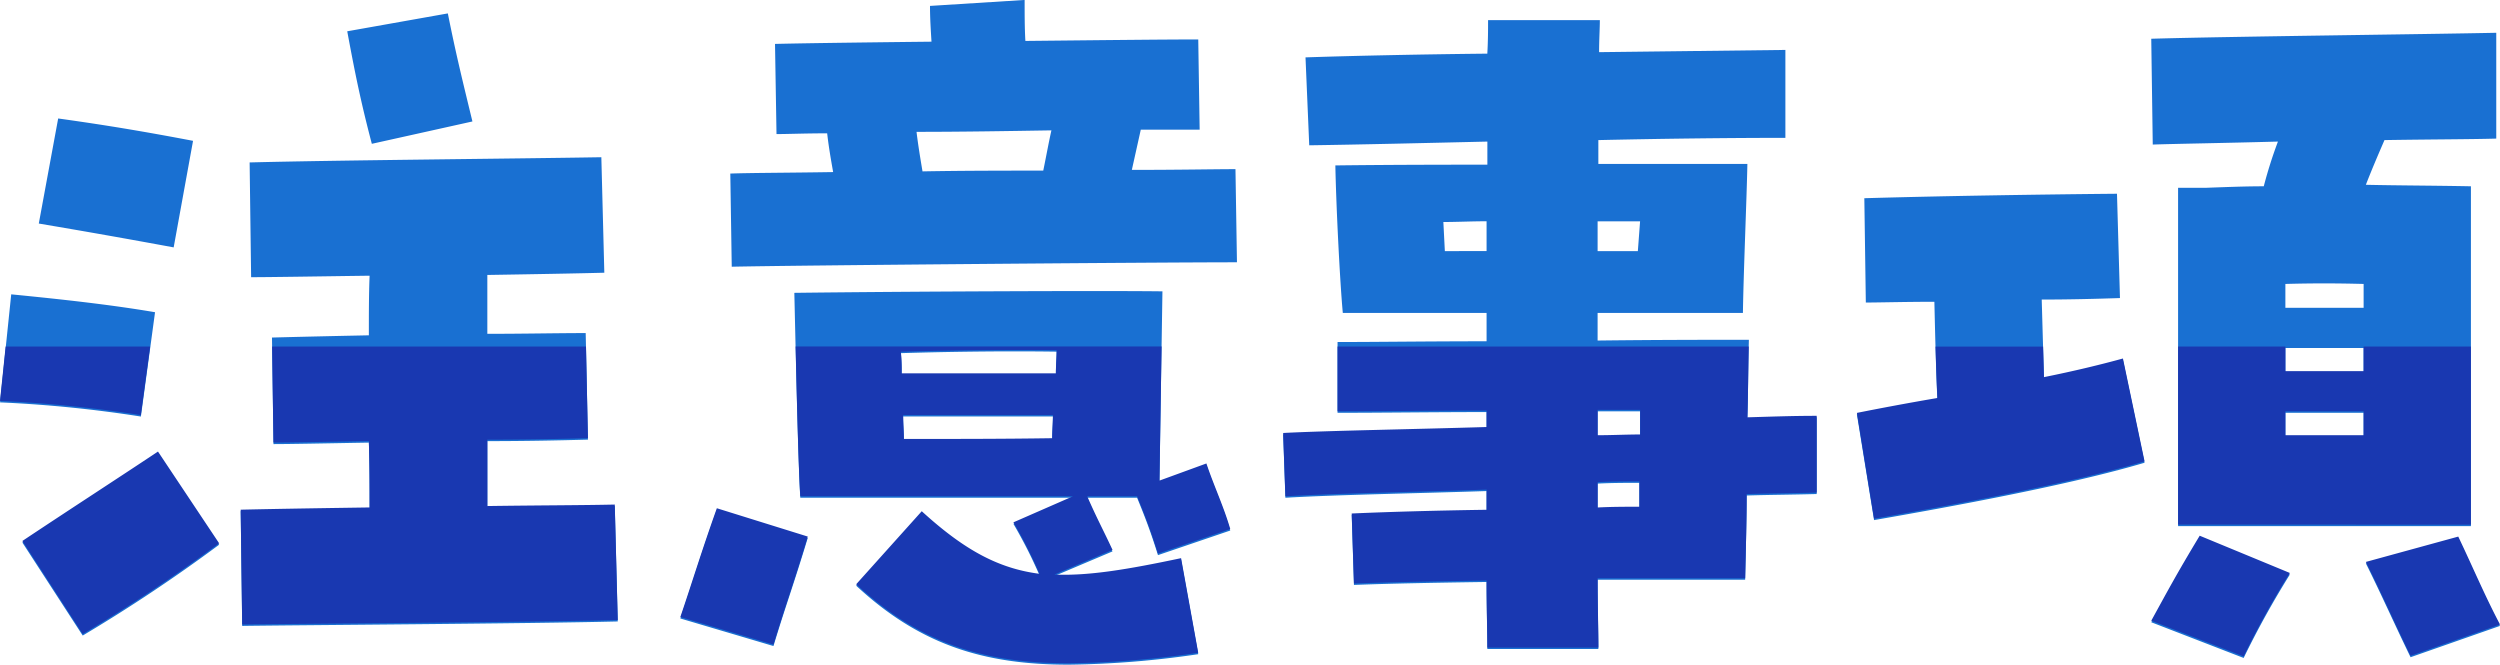
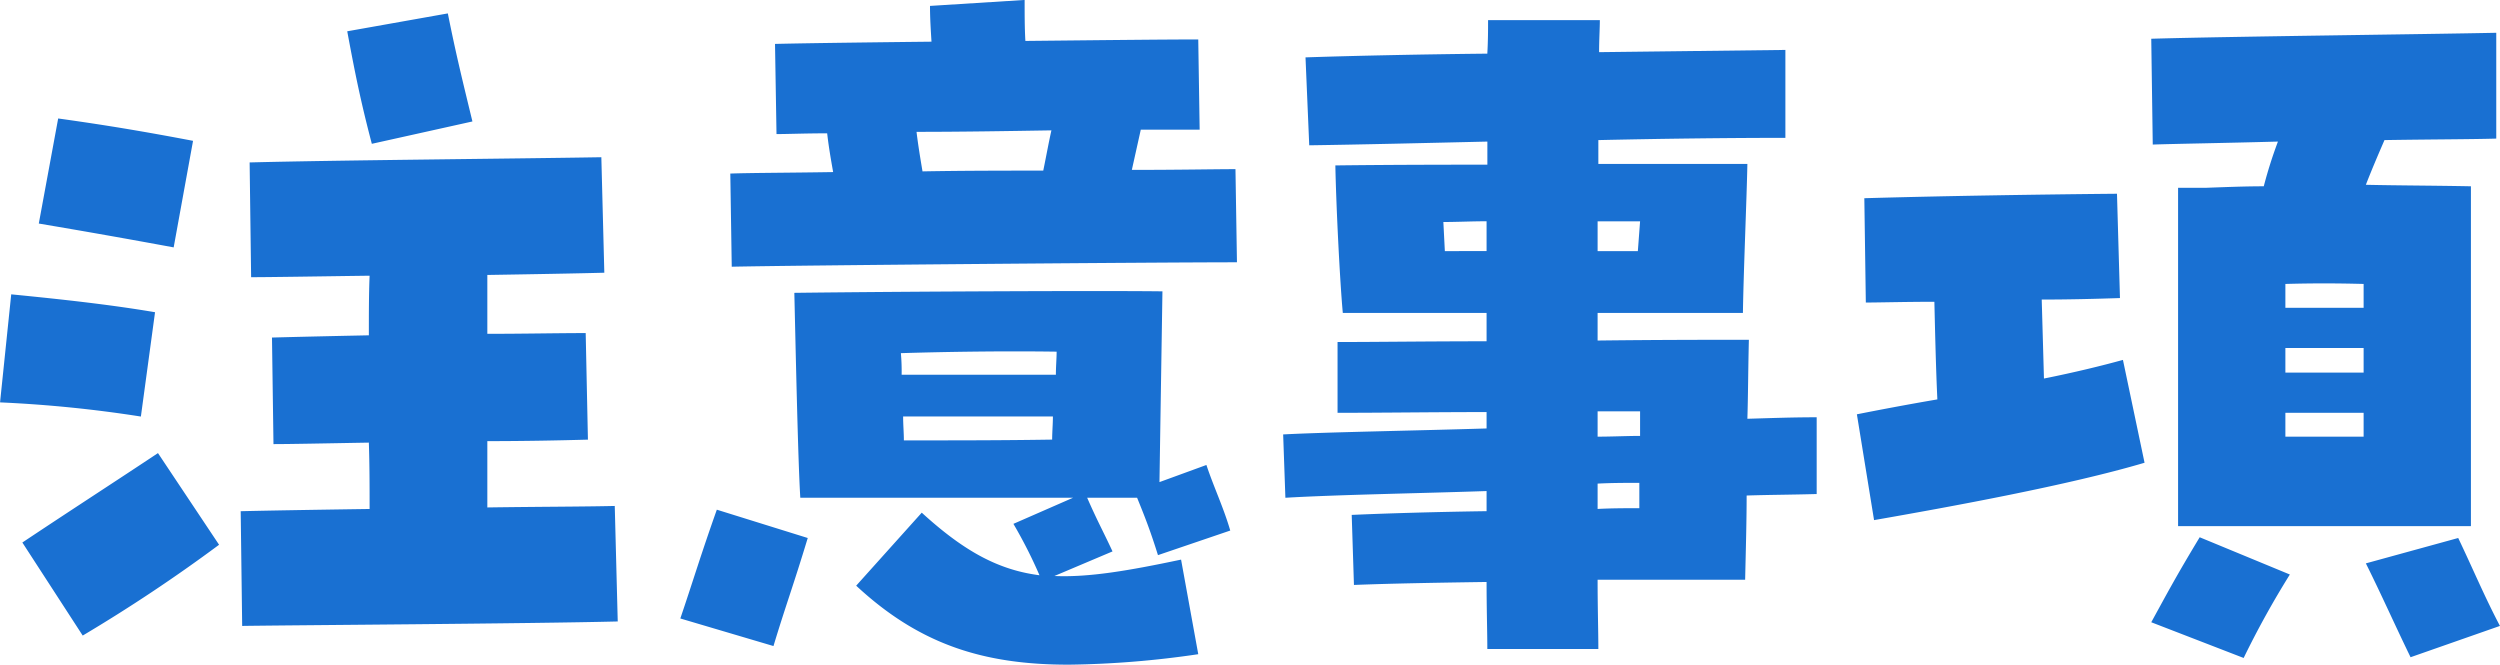
<svg xmlns="http://www.w3.org/2000/svg" height="57.088" viewBox="0 0 214.721 57.088" width="214.721">
  <path d="m-74.88-41.536 8.64-1.92c-.9-3.712-1.408-5.76-2.112-9.28l-8.64 1.536c.64 3.456 1.152 6.016 2.112 9.664zm-17.02 8.896 1.664-9.152c-4.032-.768-7.424-1.344-11.584-1.92l-1.664 9.024c4.156.704 7.42 1.28 11.584 2.048zm5.884 32.512c3.84-.064 24.768-.192 32.256-.384l-.256-9.92c-2.688.064-6.656.064-10.944.128v-5.696c3.264 0 6.336-.064 8.64-.128l-.192-9.152c-2.432 0-5.376.064-8.448.064v-5.056c3.968-.064 7.616-.128 10.048-.192l-.256-9.92c-7.488.128-22.784.256-30.208.448l.128 9.856c1.536 0 5.5-.064 10.176-.128-.064 1.536-.064 3.264-.064 5.12-3.072.064-5.952.128-8.32.192l.128 9.152c1.408 0 4.544-.064 8.192-.128.064 1.984.064 3.9.064 5.7-4.352.064-8.384.128-11.072.192zm-8.7-17.984 1.216-8.96c-3.776-.64-7.808-1.088-12.352-1.536l-.96 9.28a108.958 108.958 0 0 1 12.092 1.216zm-4.996 18.812a137.893 137.893 0 0 0 11.712-7.8l-5.248-7.872c-3.456 2.3-7.424 4.864-11.648 7.68zm55.744-31.68c5.376-.12 36.608-.38 43.392-.38l-.128-8c-1.728 0-4.928.064-8.9.064l.768-3.456h5.056l-.12-7.748c-2.88 0-8.64.064-14.848.128-.064-1.088-.064-2.3-.064-3.52l-8.128.512c0 1.024.064 2.048.128 3.072-5.7.064-10.816.128-13.44.192l.128 7.744c.96 0 2.432-.064 4.352-.064.128 1.152.32 2.24.512 3.328-3.9.064-7.1.064-8.832.128zm16.384-8.192c-.192-1.152-.384-2.3-.512-3.392 3.712 0 7.808-.064 11.584-.128-.256 1.152-.448 2.24-.7 3.456-3.396.004-6.98.004-10.372.068zm12.544 42.372a81.805 81.805 0 0 0 11.14-.9l-1.476-8.124c-4.544.96-7.936 1.536-10.88 1.408l4.992-2.112c-.832-1.792-1.28-2.56-2.176-4.608h4.288c.704 1.728 1.152 2.88 1.792 4.928l6.208-2.112c-.576-1.98-1.408-3.712-2.048-5.632l-4.032 1.472.256-16.384c-4.544-.064-21.184 0-31.616.128.128 5.5.32 14.528.512 17.6h23.424l-5.12 2.24a40.685 40.685 0 0 1 2.24 4.416c-3.456-.448-6.4-1.984-10.112-5.376l-5.632 6.272c5.44 5.056 10.944 6.784 18.24 6.784zm-14.336-24.9a17.986 17.986 0 0 0 -.064-1.856c4.224-.128 9.024-.192 13.376-.128 0 .576-.064 1.28-.064 1.984zm.192 5.632c0-.64-.064-1.344-.064-2.048h12.864c0 .64-.064 1.344-.064 1.984-4.224.068-8.064.068-12.736.068zm-11.2 17.668c1.084-3.584 1.664-5.056 2.944-9.28l-7.808-2.432c-1.344 3.776-2.112 6.336-3.136 9.344zm61.312.256h9.536c0-1.472-.064-3.52-.064-5.952h12.672c.064-2.816.128-5.12.128-7.232 1.984-.064 3.712-.064 6.016-.128v-6.592c-1.984 0-3.776.064-5.952.128.064-2.048.064-4.16.128-6.784-3.008 0-7.808 0-12.992.064v-2.368h12.48c.064-3.84.32-9.6.384-12.8h-12.8v-2.048c5.76-.128 11.392-.192 16.064-.192v-7.552l-16 .192c0-1.088.064-2.048.064-2.752h-9.6c0 .768 0 1.728-.064 2.88-6.144.064-11.776.192-15.616.32l.32 7.552c4.48-.064 9.792-.192 15.3-.32v1.984c-2.3 0-8.064 0-13.056.064.064 3.392.384 9.92.64 12.672h12.348v2.432c-4.992 0-9.664.064-12.8.064v6.08c3.776 0 8.384-.064 12.8-.064v1.408c-6.336.192-13.824.32-17.472.512l.192 5.44c4.288-.256 11.584-.384 17.28-.576v1.728c-4.48.064-8.7.192-11.584.32l.192 6.016c3.264-.128 7.168-.192 11.392-.256 0 2.368.064 4.352.064 5.76zm-3.648-34.176-.128-2.5c1.152 0 2.432-.064 3.712-.064v2.56zm13.12 0v-2.56h3.648l-.192 2.56zm0 15.936v-2.176h3.648v2.112c-1.148 0-2.432.064-3.648.064zm0 6.208v-2.176c1.216-.064 2.432-.064 3.584-.064v2.176c-1.152 0-2.368 0-3.584.064zm49.856 1.476h25.152v-29.188c-3.264-.064-6.144-.064-9.024-.128.448-1.152.96-2.368 1.6-3.84 3.9-.064 7.424-.064 9.6-.128v-9.088c-6.08.128-23.1.32-29.632.512l.128 9.088c1.92-.064 6.08-.128 10.752-.256a38.287 38.287 0 0 0 -1.216 3.84c-1.536 0-3.2.064-4.928.128h-2.432zm-26.112-.516c6.592-1.152 16.768-3.008 23.232-4.928l-1.856-8.832c-1.856.512-4.224 1.088-6.784 1.6-.064-2.3-.128-4.544-.192-6.784 2.432 0 4.8-.064 6.72-.128l-.256-8.96c-6.784.064-14.976.192-21.7.384l.128 8.96c1.152 0 3.328-.064 5.888-.064.064 2.688.128 5.632.256 8.384-2.624.448-4.992.9-6.912 1.28zm35.328-20.284c2.24-.064 4.352-.064 6.72 0v2.048h-6.72zm0 5.5h6.72v2.112h-6.72zm0 5.568h6.72v2.048h-6.72zm-3.584 21.056a77.731 77.731 0 0 1 3.968-7.168l-7.744-3.2c-2.048 3.392-2.752 4.736-4.16 7.3zm14.336-.064 7.676-2.688c-1.344-2.56-2.3-4.864-3.584-7.552l-7.932 2.18c1.28 2.556 2.56 5.436 3.84 8.06z" fill="#1970d2" transform="translate(106.816 53.888)" />
-   <path d="m71.617 20.417 5.631-6.272c3.712 3.392 6.652 4.928 10.112 5.375a40.739 40.739 0 0 0 -2.24-4.42l5.12-2.24h-23.424c-.143-2.29-.286-7.884-.4-12.865h31.428l-.18 11.52 4.032-1.472c.64 1.92 1.471 3.648 2.048 5.632l-6.207 2.111c-.641-2.048-1.088-3.2-1.793-4.928h-4.288c.9 2.048 1.344 2.816 2.176 4.608l-4.992 2.118c2.944.129 6.336-.447 10.88-1.408l1.472 8.128a81.825 81.825 0 0 1 -11.137.9c-7.294-.004-12.799-1.731-18.238-6.787zm4.1-12.48c4.672 0 8.511 0 12.736-.064 0-.64.064-1.344.064-1.984h-12.868c0 .704.064 1.411.064 2.047zm-.261-7.489a18.008 18.008 0 0 1 .064 1.852h13.248c0-.7.064-1.408.064-1.984-1.166-.016-2.364-.016-3.575-.016-3.307 0-6.709.055-9.801.148zm107.393 23.1c1.408-2.56 2.111-3.9 4.16-7.3l7.744 3.2a77.859 77.859 0 0 0 -3.968 7.169zm18.432-5.048 7.935-2.176c1.281 2.687 2.24 4.991 3.585 7.552l-7.681 2.688c-1.28-2.628-2.56-5.508-3.839-8.064zm-75.456 7.359c0-1.408-.064-3.392-.064-5.76-4.225.064-8.129.129-11.392.257l-.193-6.016c2.88-.128 7.1-.256 11.585-.319v-1.732c-5.7.192-12.992.319-17.28.576l-.193-5.44c3.649-.192 11.137-.32 17.473-.512v-1.413c-4.416 0-9.024.064-12.8.064v-5.564h35.313c-.048 2.3-.054 4.218-.113 6.08 2.176-.064 3.968-.128 5.953-.128v6.592c-2.3.064-4.032.064-6.016.128 0 2.112-.064 4.416-.128 7.232h-12.67c0 2.432.064 4.48.064 5.952zm9.475-14.21v2.175c1.216-.064 2.432-.064 3.584-.064v-2.175c-1.156 0-2.372 0-3.584.064zm0-4.032c1.216 0 2.5-.064 3.648-.064v-2.112h-3.648zm-78.788 15.616c1.024-3.008 1.792-5.568 3.137-9.344l7.807 2.432c-1.28 4.224-1.856 5.7-2.944 9.28zm-56.512-6.533c4.225-2.815 8.192-5.376 11.648-7.68l5.252 7.88a137.9 137.9 0 0 1 -11.716 7.8zm18.752-2.687c2.687-.064 6.719-.128 11.072-.193 0-1.792 0-3.712-.064-5.7-3.648.064-6.784.128-8.192.128l-.116-8.248h26.959l.166 7.872c-2.3.064-5.377.128-8.64.128v5.7c4.288-.064 8.256-.064 10.944-.128l.256 9.92c-7.488.193-28.416.32-32.256.384zm166.4 1.28v-15.293h25.148v15.3zm9.216-7.68h6.719v-2.045h-6.719zm0-5.5h6.719v-2.113h-6.719zm-36.8 3.587c1.92-.383 4.288-.832 6.912-1.28-.067-1.441-.117-2.935-.158-4.416h9.236q.037 1.3.074 2.624c2.56-.512 4.927-1.088 6.783-1.6l1.857 8.833c-6.465 1.92-16.64 3.776-23.233 4.928zm-159.488-1.027.484-4.673h12.411l-.8 5.889a108.739 108.739 0 0 0 -12.095-1.216z" fill="#1938b1" transform="translate(1.92 29.763)" />
</svg>